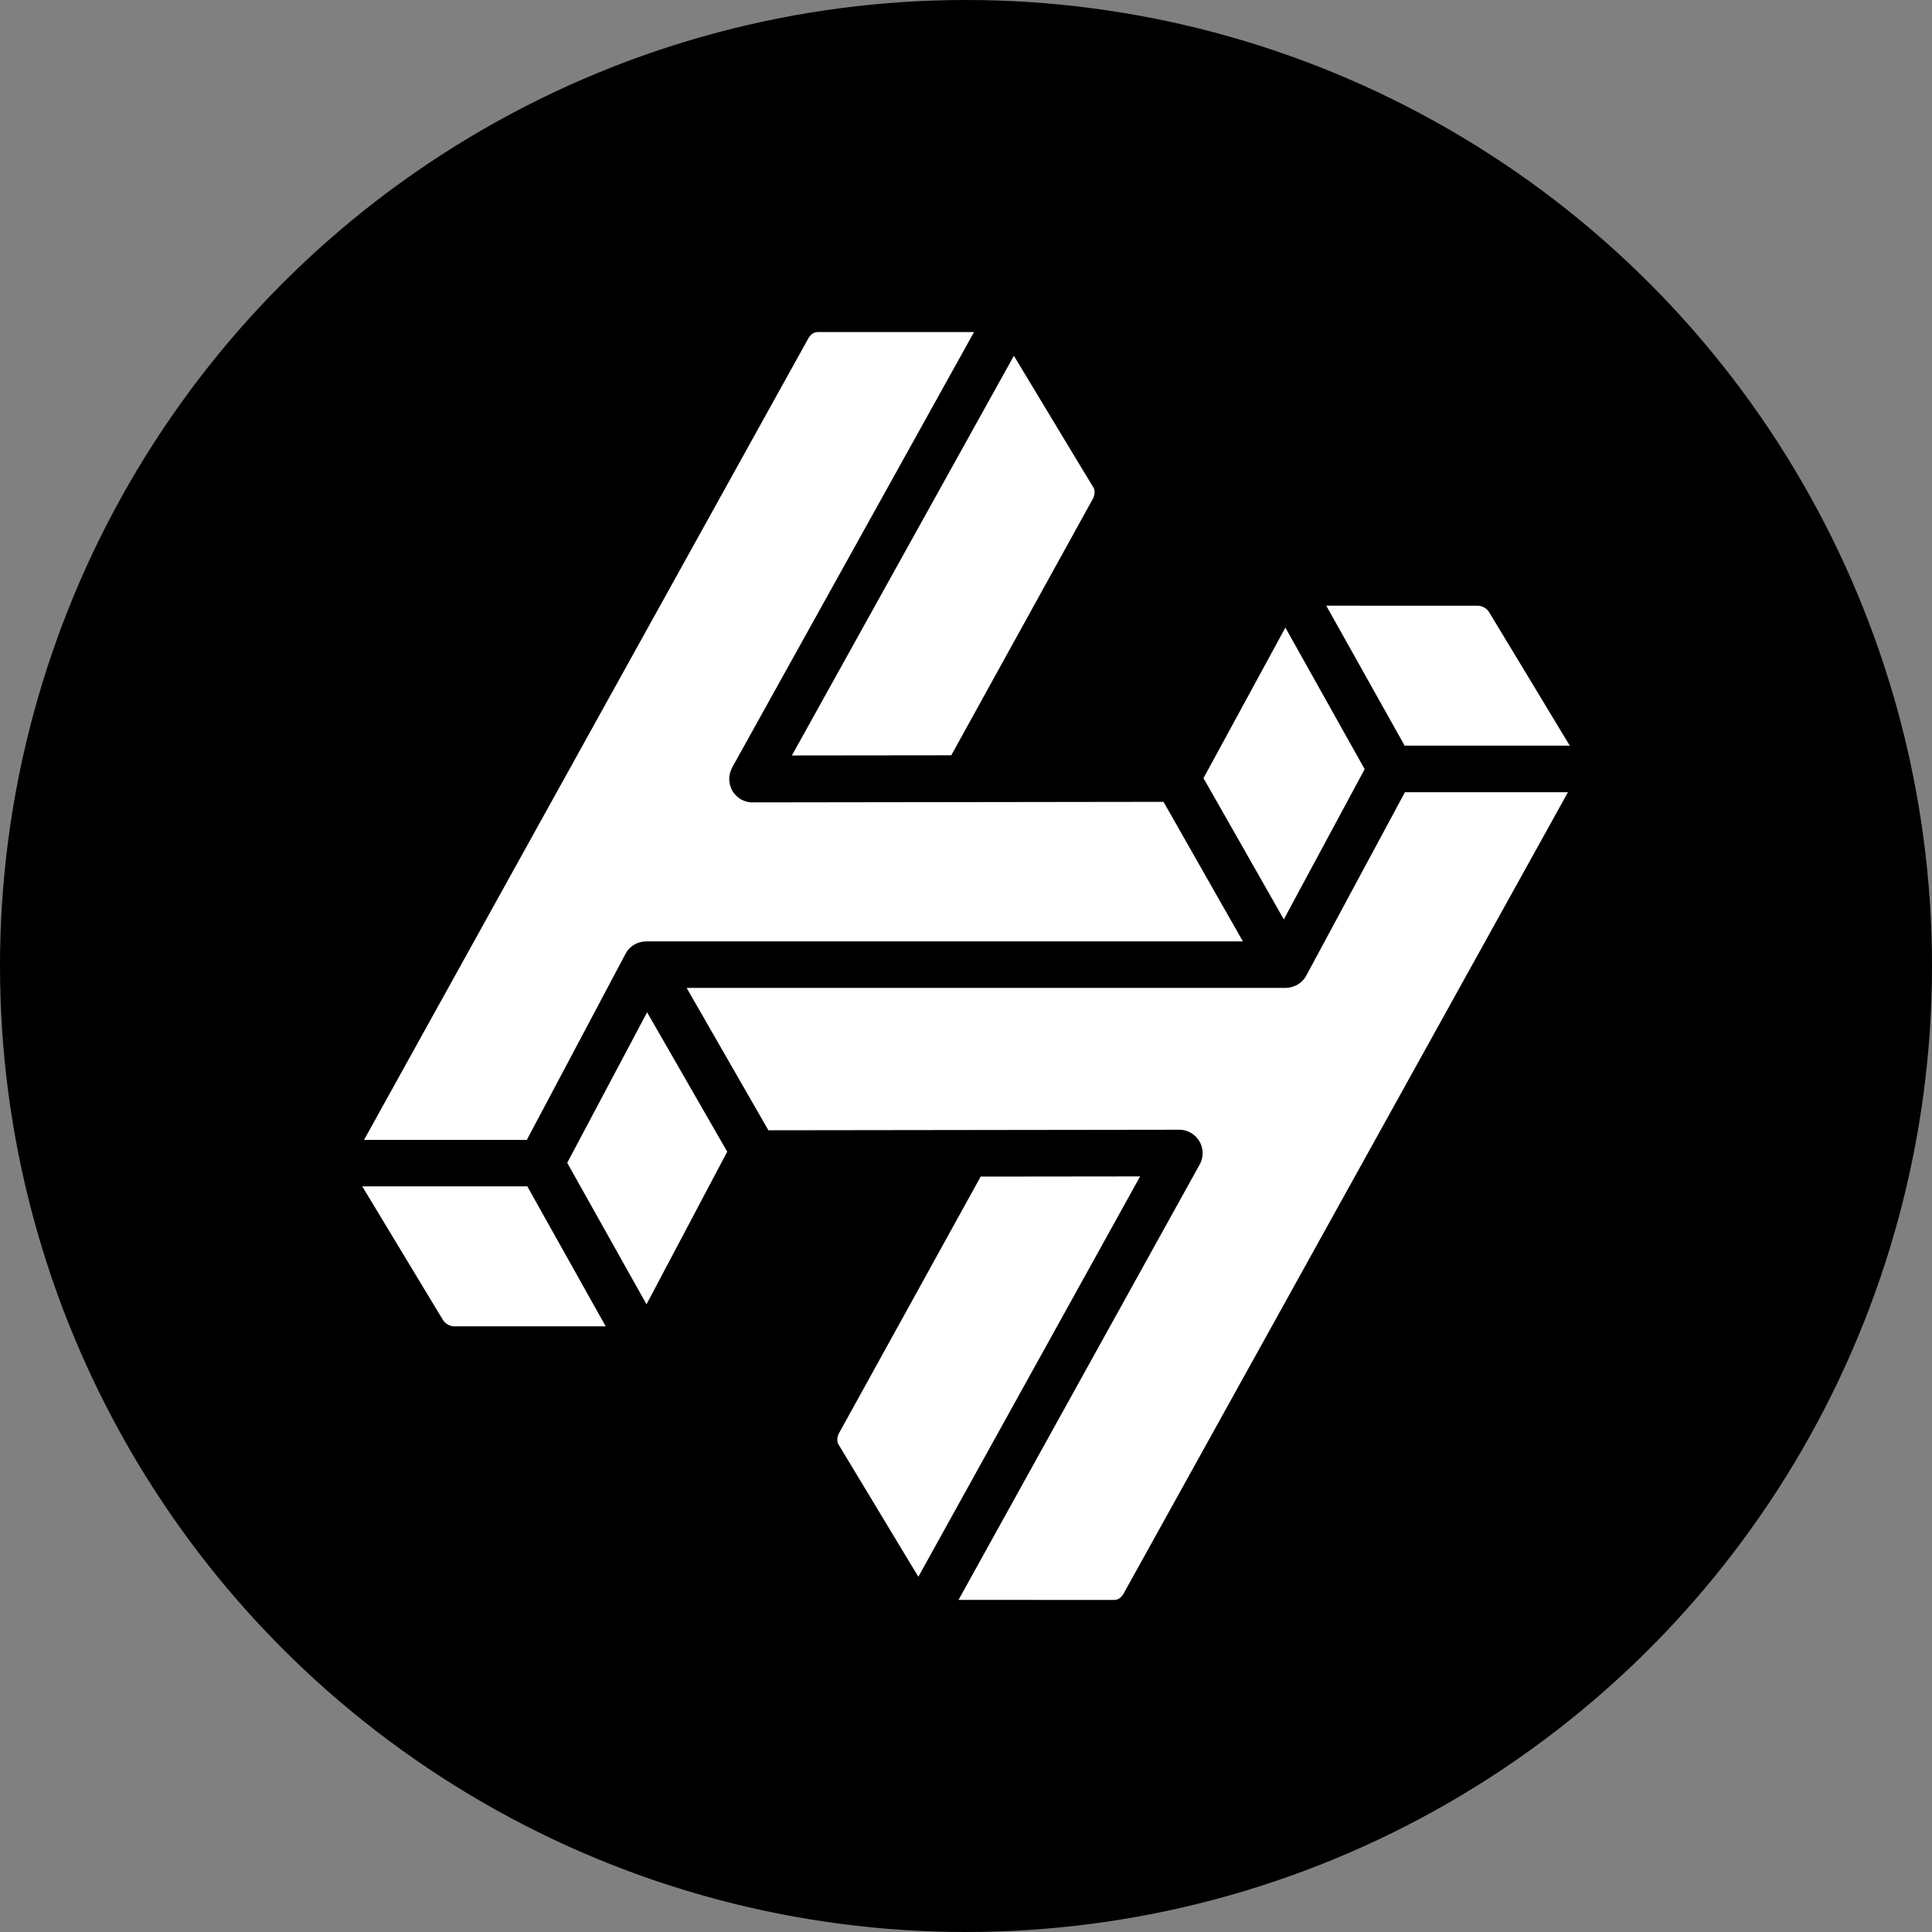
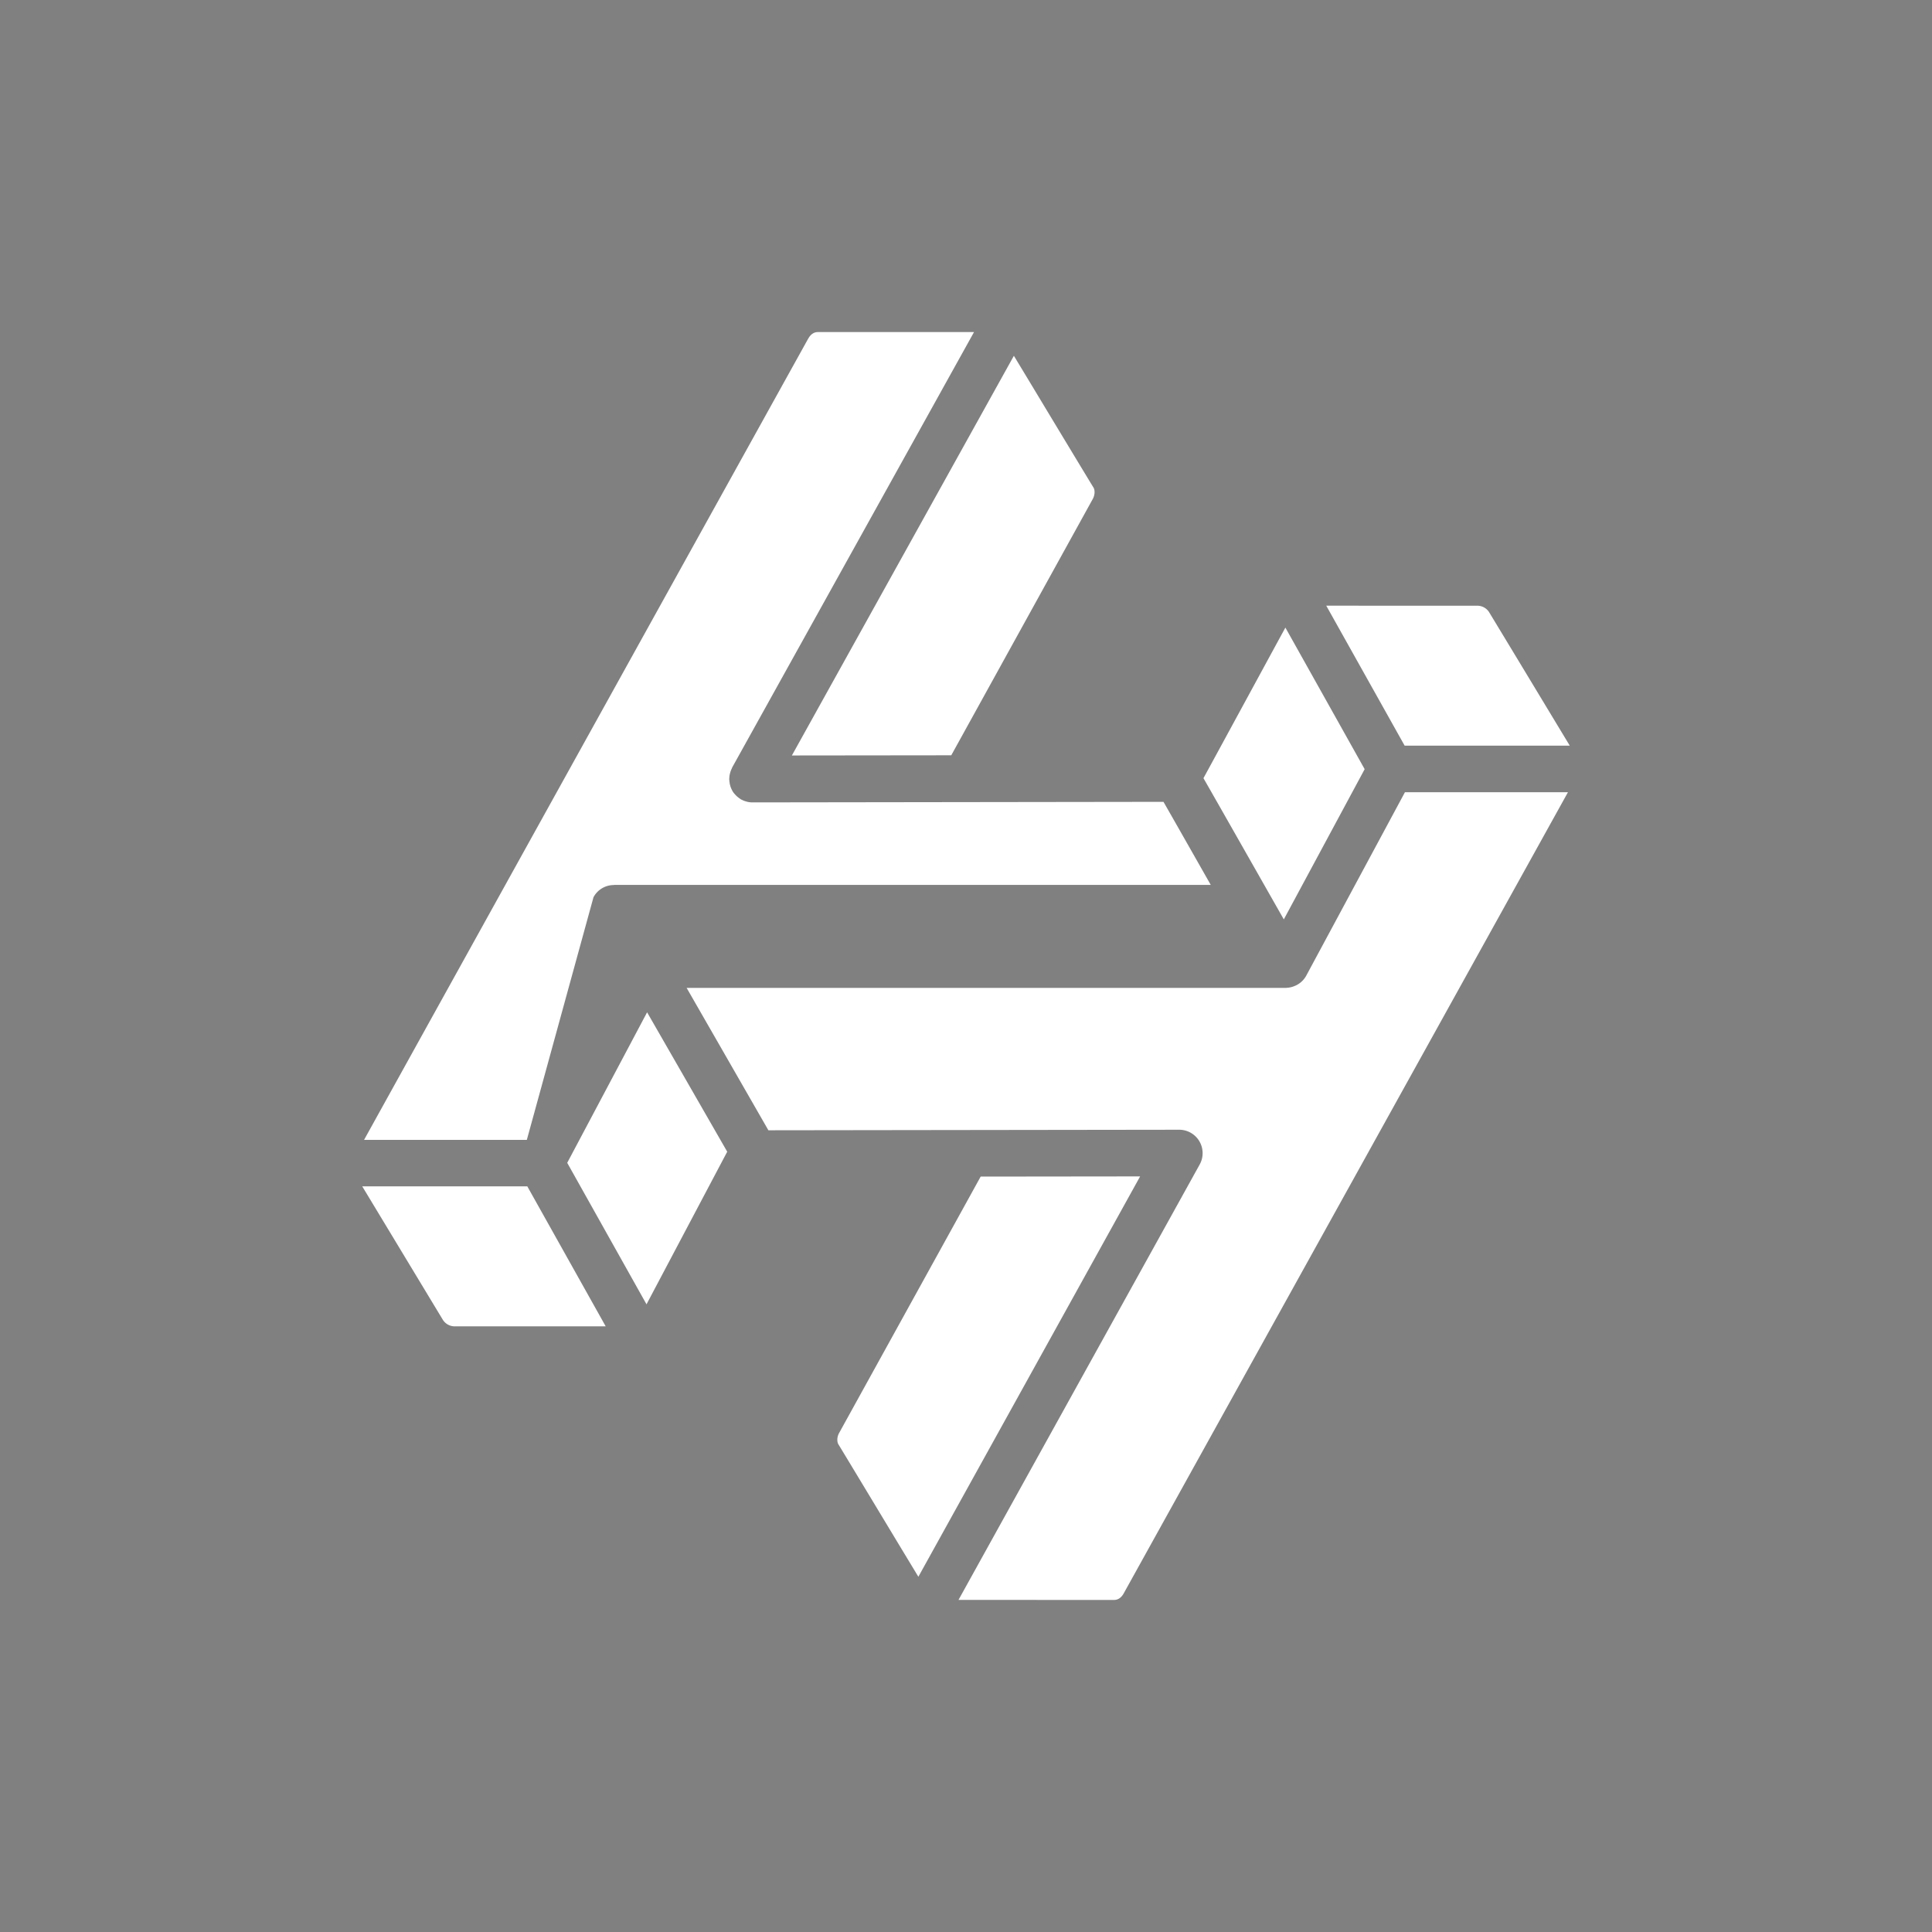
<svg xmlns="http://www.w3.org/2000/svg" width="800px" height="800px" viewBox="0 0 32 32">
  <rect x="0" y="0" width="32" height="32" fill="#808080" stroke="none" />
  <g fill="none">
-     <circle fill="#000000" cx="16" cy="16" r="16" />
-     <path d="M23.265 12.35l-1.298-2.318 2.515.001a.23.23 0 01.182.106l.49.81L26 12.35h-2.735zm-4.652 14.04c-.06.11-.14.11-.166.11H17.42l-1.544-.001 3.995-7.212a.388.388 0 00-.334-.575l-6.81.009-1.354-2.358h9.925l.016-.002a.372.372 0 00.114-.024l.025-.01a.38.38 0 00.182-.166l1.635-3.039h2.7L18.613 26.39zm-3.402-.274l-.323-.534c-.413-.685-.942-1.563-1.002-1.66-.02-.032-.03-.111.013-.188l2.344-4.246 2.641-.003-3.673 6.631zm-4.503-4.513L9.395 19.26l1.323-2.493 1.327 2.309-1.337 2.528zm-1.762.365h-1.43a.233.233 0 01-.18-.106l-.427-.707L6 19.65h2.734l1.298 2.318H8.946zm4.44-16.357c.06-.111.14-.111.165-.111h2.582l-4.006 7.212-.008.02a.416.416 0 00-.027.074l-.008.035a.302.302 0 00-.004.043l-.002.02c0 .004 0 .009.002.013a.2.2 0 00.004.042.216.216 0 00.006.036l.01.036a.5.5 0 00.03.067.272.272 0 00.045.06.312.312 0 00.053.05c.01.009.022.017.033.024l.012.009c.004.003.009.003.014.006.02.01.04.019.062.025l.023.007a.356.356 0 00.087.011h.174l6.638-.009c.176.307.504.885.783 1.376l.532.935h-9.88l-.012.002a.382.382 0 00-.332.202L8.726 18.88H6.03c1.178-2.128 7.277-13.13 7.356-13.27zm3.407.282l.24.397c.421.699 1.016 1.685 1.08 1.788.02.032.028.111-.014.188l-2.343 4.244-2.64.003 3.677-6.62zm4.497 4.502l1.313 2.345-1.339 2.488-.544-.957c-.368-.647-.636-1.119-.787-1.382.287-.525 1.041-1.915 1.357-2.494z" fill="#FFF" />
+     <path d="M23.265 12.35l-1.298-2.318 2.515.001a.23.23 0 01.182.106l.49.81L26 12.35h-2.735zm-4.652 14.04c-.06.11-.14.11-.166.11H17.42l-1.544-.001 3.995-7.212a.388.388 0 00-.334-.575l-6.81.009-1.354-2.358h9.925l.016-.002a.372.372 0 00.114-.024l.025-.01a.38.38 0 00.182-.166l1.635-3.039h2.7L18.613 26.39zm-3.402-.274l-.323-.534c-.413-.685-.942-1.563-1.002-1.66-.02-.032-.03-.111.013-.188l2.344-4.246 2.641-.003-3.673 6.631zm-4.503-4.513L9.395 19.26l1.323-2.493 1.327 2.309-1.337 2.528zm-1.762.365h-1.43a.233.233 0 01-.18-.106l-.427-.707L6 19.65h2.734l1.298 2.318H8.946zm4.44-16.357c.06-.111.14-.111.165-.111h2.582l-4.006 7.212-.008.02a.416.416 0 00-.027.074l-.008.035a.302.302 0 00-.004.043l-.002.02c0 .004 0 .009.002.013a.2.2 0 00.004.042.216.216 0 00.006.036l.01.036a.5.5 0 00.03.067.272.272 0 00.045.06.312.312 0 00.053.05c.01.009.022.017.033.024l.012.009c.004.003.009.003.014.006.02.01.04.019.062.025l.023.007a.356.356 0 00.087.011h.174l6.638-.009c.176.307.504.885.783 1.376h-9.88l-.012.002a.382.382 0 00-.332.202L8.726 18.88H6.03c1.178-2.128 7.277-13.13 7.356-13.27zm3.407.282l.24.397c.421.699 1.016 1.685 1.08 1.788.02.032.028.111-.014.188l-2.343 4.244-2.64.003 3.677-6.62zm4.497 4.502l1.313 2.345-1.339 2.488-.544-.957c-.368-.647-.636-1.119-.787-1.382.287-.525 1.041-1.915 1.357-2.494z" fill="#FFF" />
  </g>
</svg>